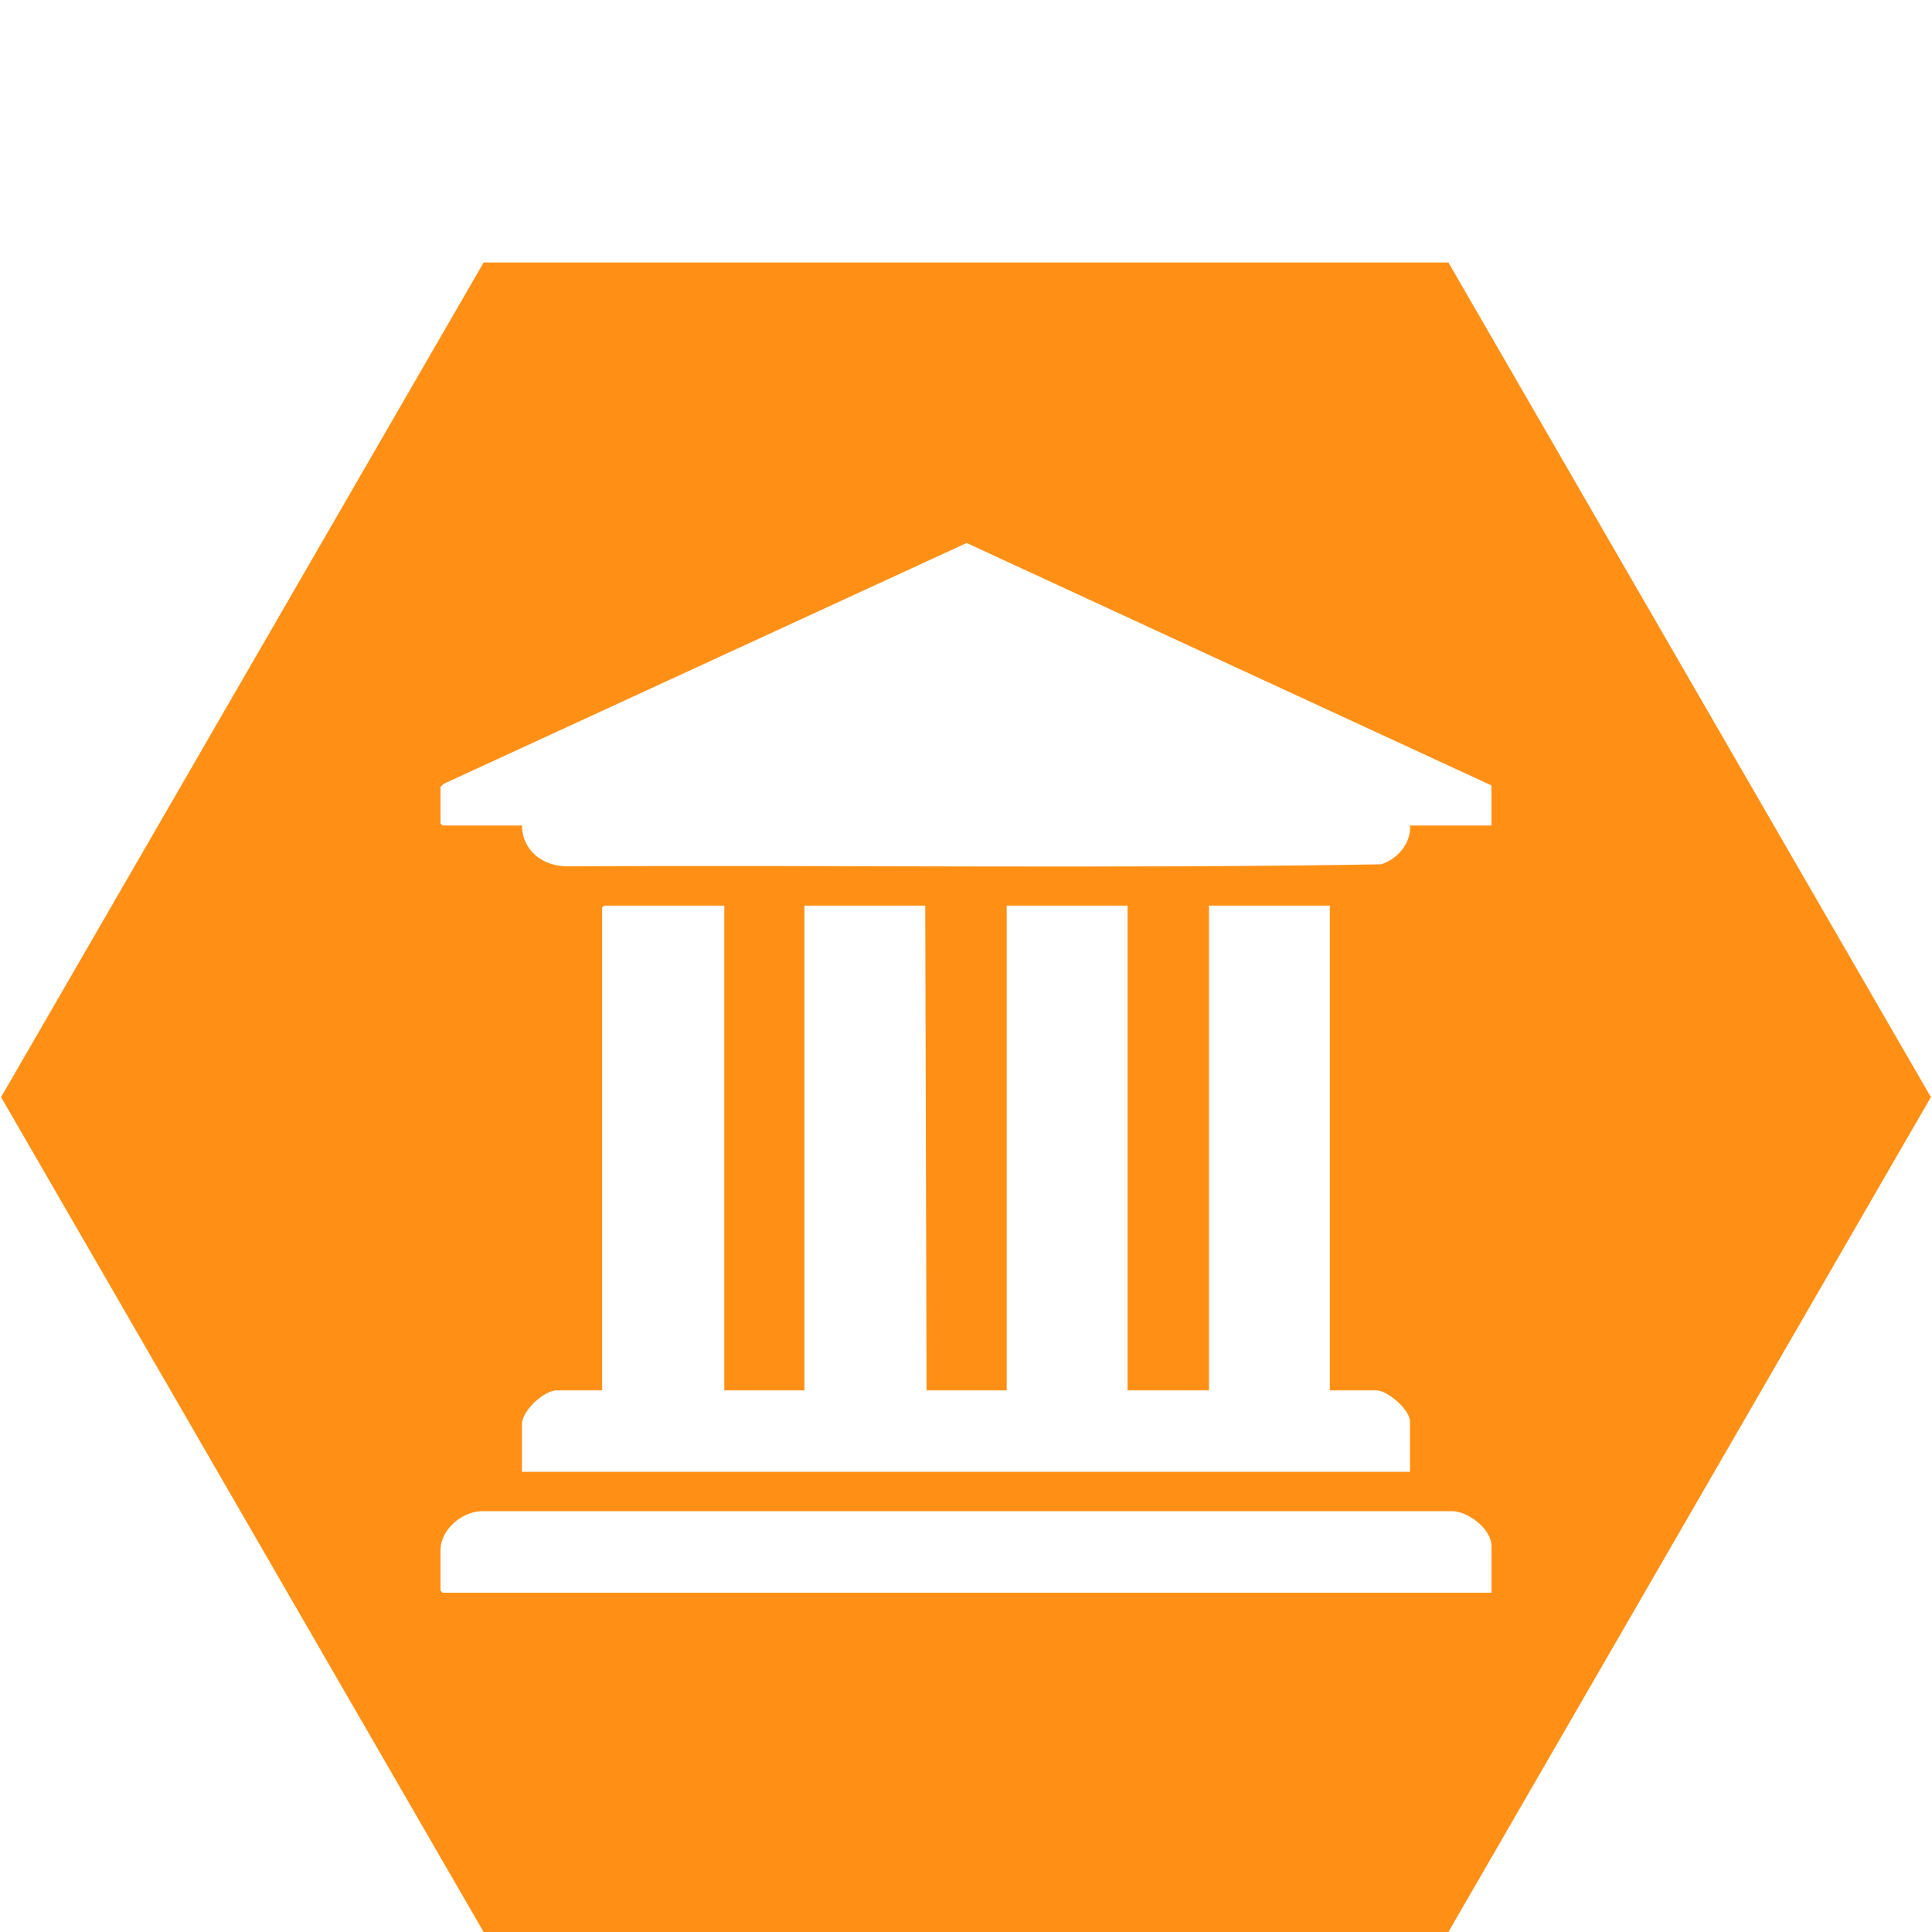
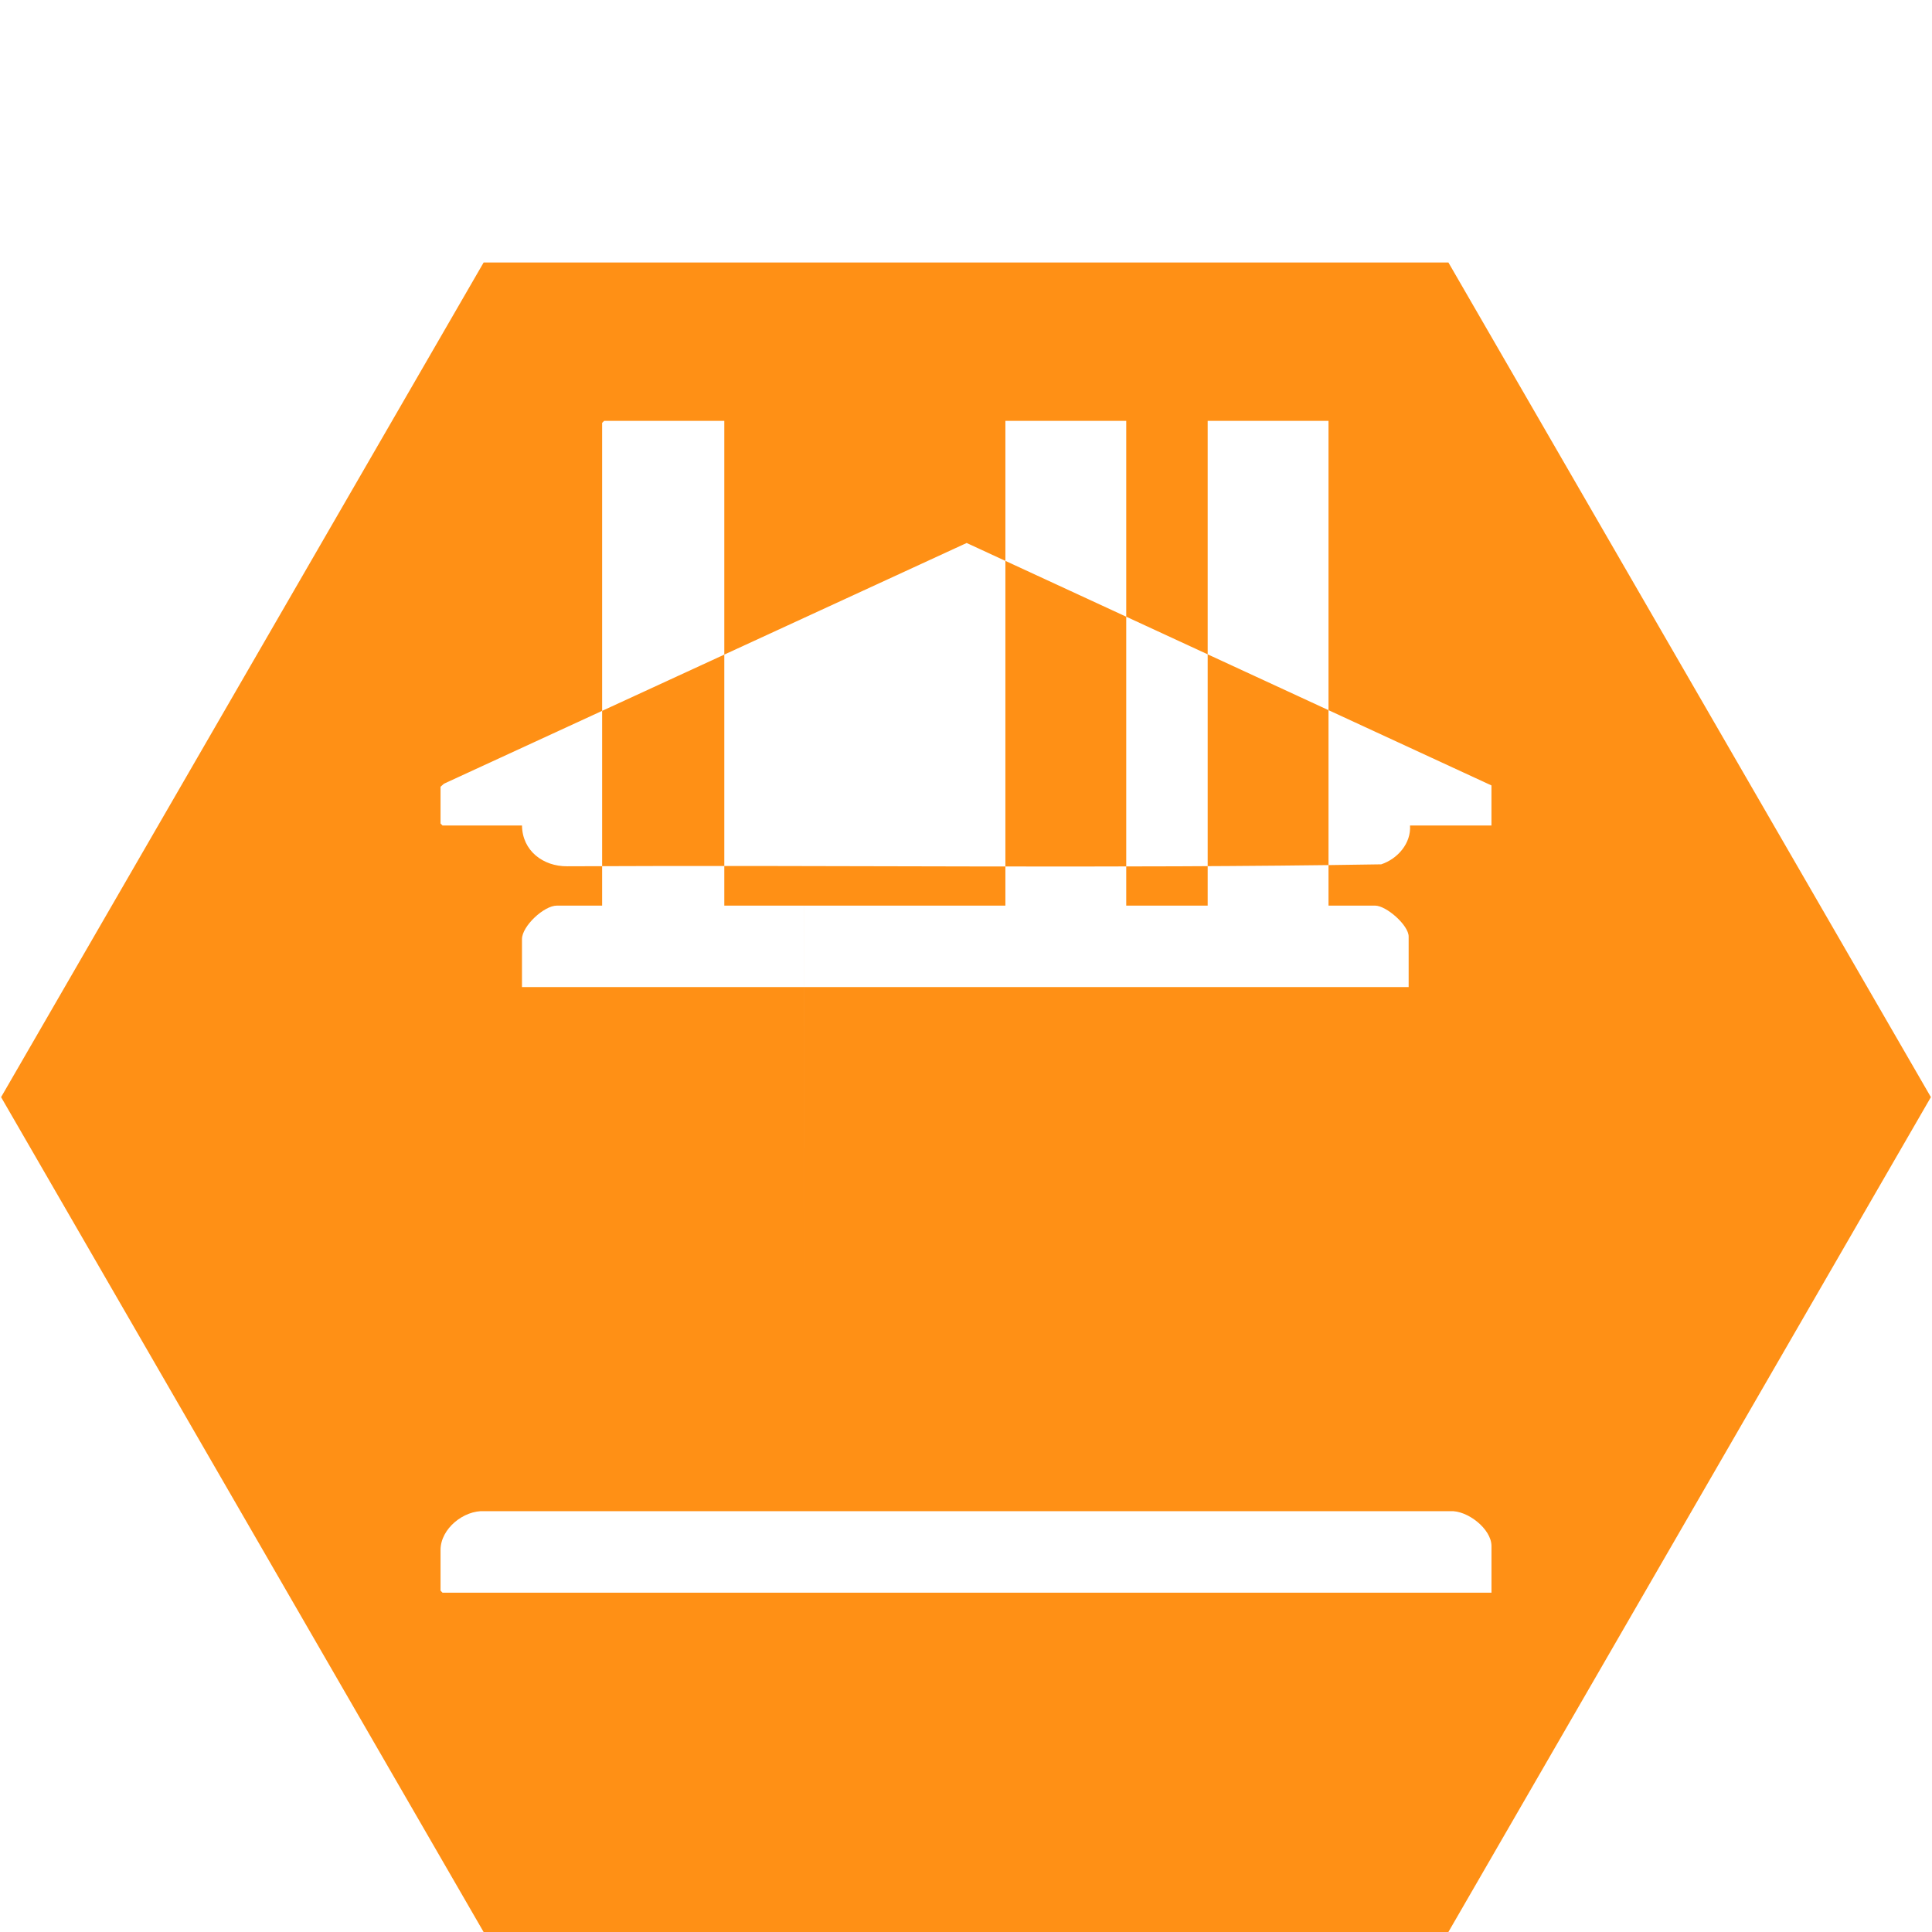
<svg xmlns="http://www.w3.org/2000/svg" id="Warstwa_1" width="80" height="80" viewBox="0 0 80 80">
  <defs>
    <style>.cls-1{fill:#ff9015;}</style>
  </defs>
-   <path class="cls-1" d="M59.976,10.87H20.026L.045,45.43l19.98,34.57h39.95l19.979-34.57L59.976,10.87ZM61.758,65.949H18.324l-.082-.082v-1.686c0-.882.962-1.655,1.82-1.607l39.985.001c.703-.048,1.712.729,1.712,1.443v1.931ZM33.309,57.572v-20.072h5.004l.054,20.072h3.318v-20.072h5.004v20.072h3.372v-20.072h5.004v20.072h1.931c.463,0,1.387.812,1.387,1.278v2.094H21.614v-1.985c0-.536.909-1.387,1.442-1.387h1.877v-19.99l.082-.082h4.977v20.072h3.318ZM58.386,34.182c.049.74-.513,1.381-1.193,1.608-11.223.184-22.471.023-33.704.081-1.004.008-1.862-.645-1.874-1.689h-3.291l-.082-.082v-1.523l.145-.127,21.64-9.966,21.731,10.039v1.659h-3.373Z" />
+   <path class="cls-1" d="M59.976,10.87H20.026L.045,45.43l19.98,34.57h39.95l19.979-34.57L59.976,10.87ZM61.758,65.949H18.324l-.082-.082v-1.686c0-.882.962-1.655,1.82-1.607l39.985.001c.703-.048,1.712.729,1.712,1.443v1.931ZM33.309,57.572v-20.072h5.004h3.318v-20.072h5.004v20.072h3.372v-20.072h5.004v20.072h1.931c.463,0,1.387.812,1.387,1.278v2.094H21.614v-1.985c0-.536.909-1.387,1.442-1.387h1.877v-19.99l.082-.082h4.977v20.072h3.318ZM58.386,34.182c.049.74-.513,1.381-1.193,1.608-11.223.184-22.471.023-33.704.081-1.004.008-1.862-.645-1.874-1.689h-3.291l-.082-.082v-1.523l.145-.127,21.64-9.966,21.731,10.039v1.659h-3.373Z" />
</svg>